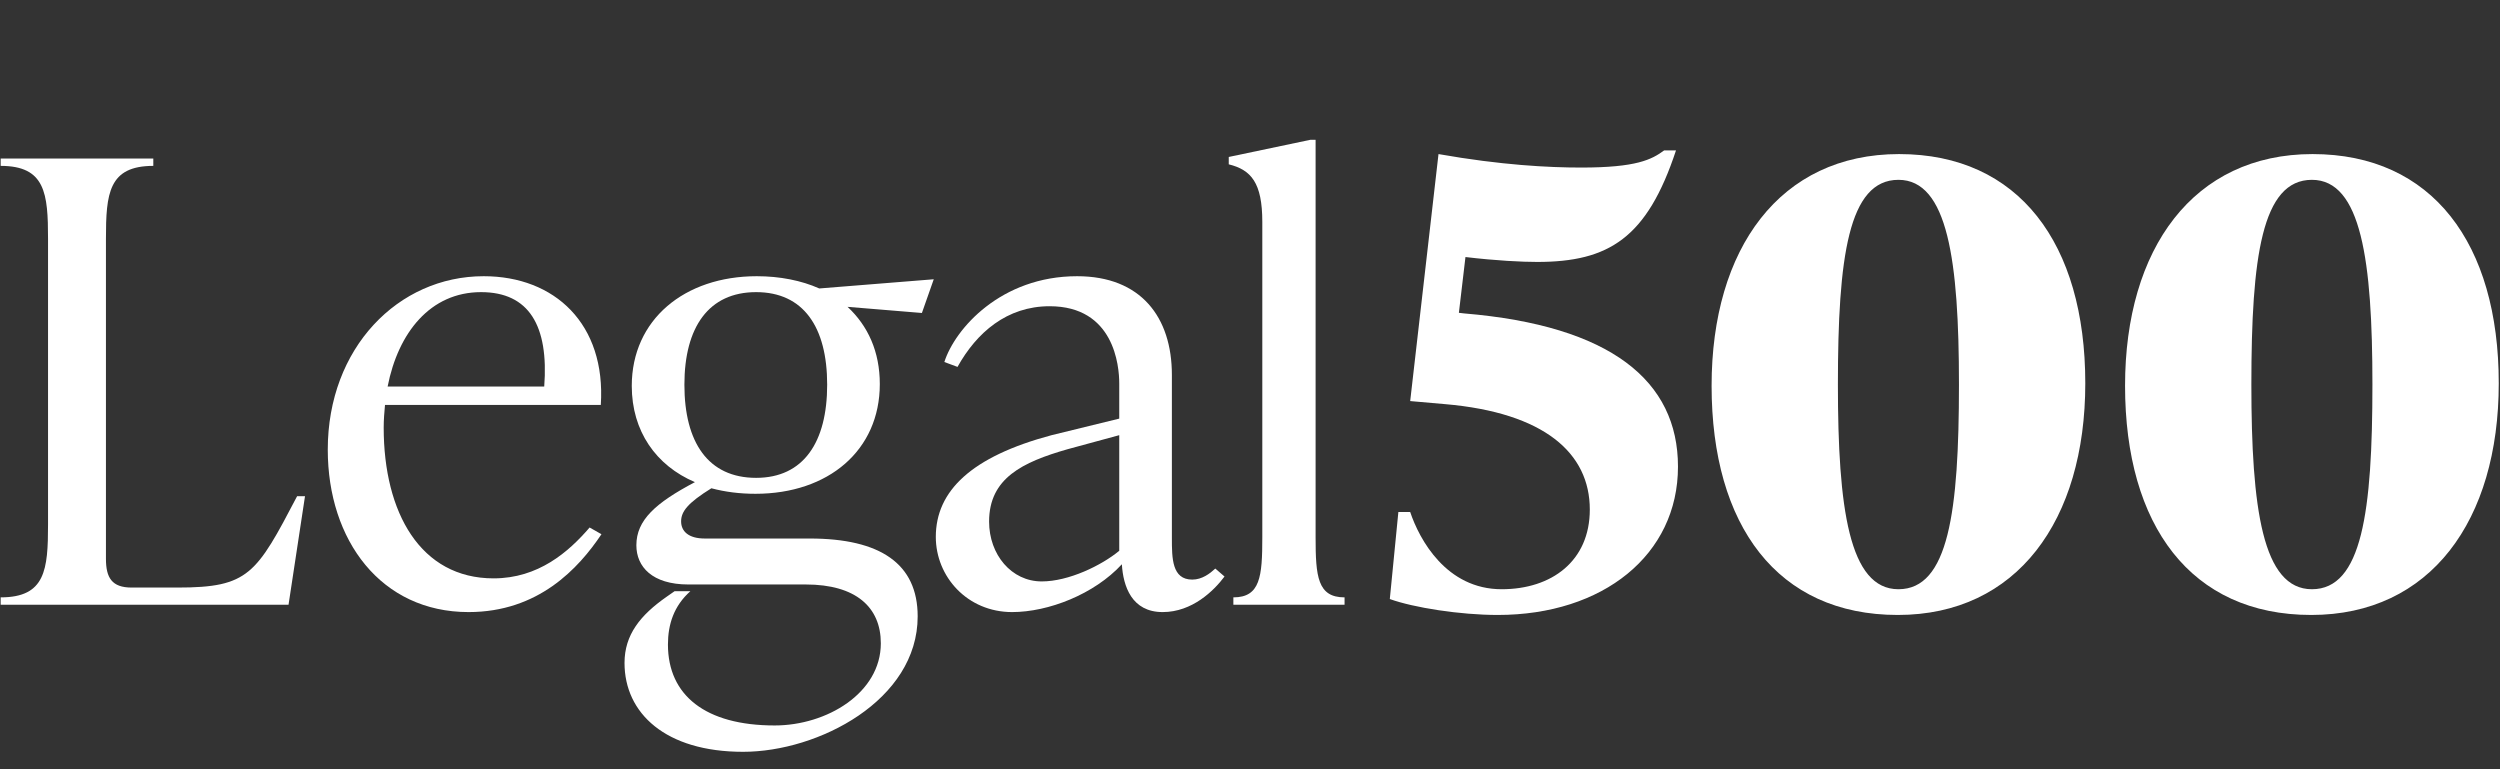
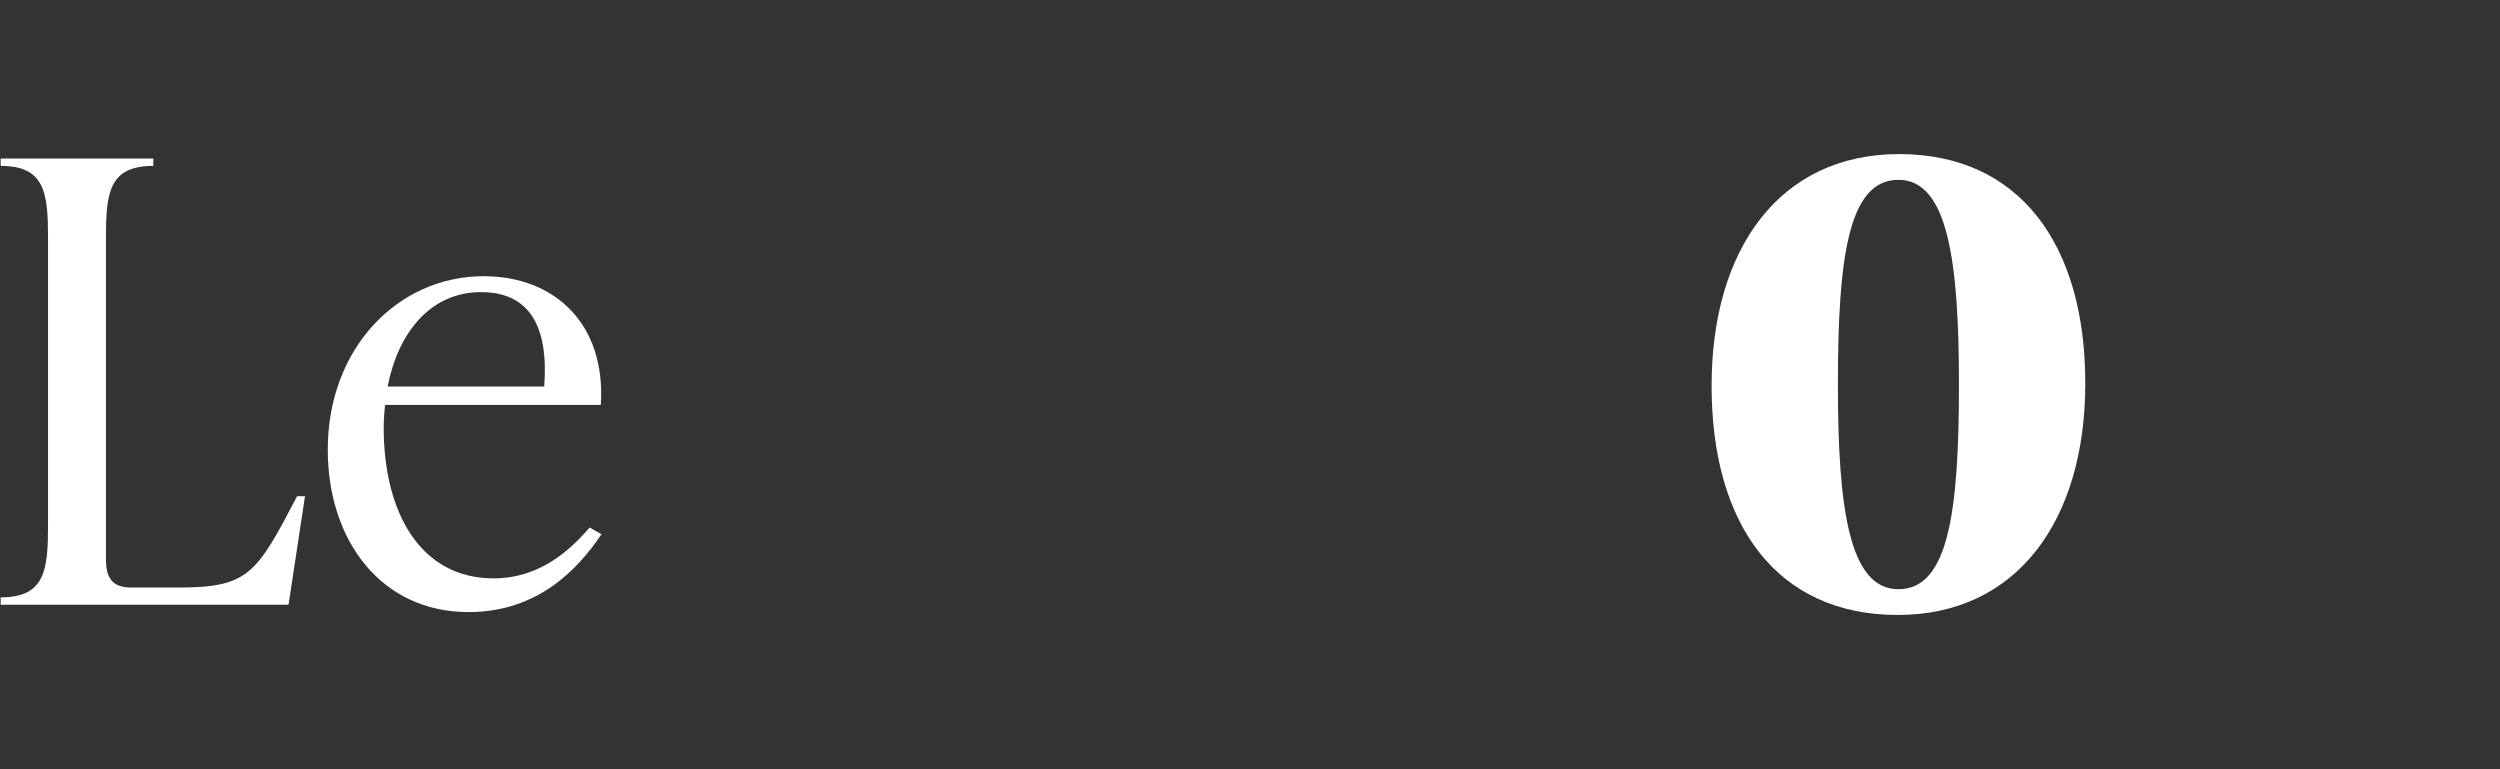
<svg xmlns="http://www.w3.org/2000/svg" aria-label="Legal 500" viewBox="0 0 130 40" width="130" height="40" fill="white">
  <rect x="0" y="0" width="130" height="40" fill="#333333" stroke="none" />
  <path d="M15.004 31.445H0.035V31.063C2.361 31.063 2.498 29.629 2.498 27.27V12.419C2.498 10.06 2.361 8.626 0.035 8.626V8.244H7.972V8.626C5.646 8.626 5.509 10.06 5.509 12.419V29.055C5.509 30.043 5.817 30.553 6.843 30.553H9.238C12.933 30.553 13.328 29.852 15.449 25.804H15.86L15.004 31.445Z" />
  <path d="M30.66 27.43L31.276 27.78C30.079 29.565 27.992 31.828 24.365 31.828C19.815 31.828 17.044 28.099 17.044 23.382C17.044 18.092 20.705 14.363 25.152 14.363C28.847 14.363 31.516 16.849 31.242 21.055H20.02C19.986 21.438 19.952 21.82 19.952 22.235C19.952 26.665 21.868 30.075 25.666 30.075C27.992 30.075 29.566 28.704 30.66 27.43ZM25.015 15.191C22.381 15.191 20.705 17.295 20.157 20.099H28.3C28.539 16.944 27.513 15.191 25.015 15.191Z" />
-   <path d="M36.649 28.003H42.108C45.769 28.003 47.719 29.31 47.719 32.051C47.719 36.417 42.553 39.094 38.64 39.094C34.603 39.094 32.475 37.086 32.475 34.473C32.475 33.007 33.297 31.987 34.665 31.031L35.076 30.744H35.897C35.041 31.509 34.733 32.465 34.733 33.517C34.733 36.162 36.69 37.724 40.282 37.724C42.997 37.724 45.803 36.035 45.803 33.453C45.803 31.573 44.503 30.393 41.903 30.393H35.794C33.912 30.393 33.091 29.469 33.091 28.354C33.091 27.047 34.084 26.155 36.136 25.071C34.118 24.211 32.852 22.426 32.852 20.067C32.852 16.625 35.589 14.363 39.352 14.363C40.55 14.363 41.678 14.586 42.602 15L48.555 14.522L47.939 16.275L44.073 15.956C45.134 16.944 45.75 18.283 45.75 19.972C45.75 23.414 43.081 25.677 39.284 25.677C38.463 25.677 37.71 25.581 36.992 25.39C35.76 26.155 35.418 26.601 35.418 27.111C35.418 27.621 35.794 28.003 36.649 28.003ZM39.318 15.191C36.855 15.191 35.589 17.008 35.589 20.004C35.589 23 36.82 24.848 39.318 24.848C41.781 24.848 43.013 23 43.013 20.004C43.013 17.008 41.781 15.191 39.318 15.191Z" />
-   <path d="M63.196 29.565L63.675 29.979C63.127 30.712 61.998 31.828 60.459 31.828C58.851 31.828 58.406 30.489 58.337 29.342C56.901 30.903 54.512 31.828 52.63 31.828C50.304 31.828 48.662 29.991 48.662 27.919C48.662 25.529 50.509 23.744 54.683 22.629L58.201 21.768V19.94C58.201 19.016 57.933 15.924 54.58 15.924C52.357 15.924 50.783 17.295 49.791 19.079L49.106 18.825C49.654 17.104 52.042 14.363 56.011 14.363C59.33 14.363 60.938 16.498 60.938 19.494V27.971C60.938 29.023 60.938 30.139 61.998 30.139C62.511 30.139 62.922 29.82 63.196 29.565ZM54.17 30.234C55.573 30.234 57.277 29.405 58.201 28.641V22.629L55.504 23.362C53.178 24.031 51.433 24.86 51.433 27.122C51.433 28.843 52.596 30.234 54.17 30.234Z" />
-   <path d="M69.917 31.445H64.135V31.063C65.537 31.063 65.64 29.979 65.64 27.939V11.541C65.64 9.501 65.058 8.832 63.895 8.545V8.162L68.138 7.27H68.411V27.939C68.411 29.979 68.514 31.063 69.917 31.063V31.445Z" />
-   <path d="M75.862 16.266L76.136 16.298C83.765 16.936 87.255 19.804 87.255 24.266C87.255 28.855 83.355 31.978 77.881 31.978C75.93 31.978 73.501 31.596 72.27 31.15L72.715 26.624H73.33C73.809 28.058 75.212 30.64 78.086 30.64C80.686 30.64 82.67 29.174 82.67 26.497C82.67 23.565 80.31 21.461 75.144 21.015L73.33 20.856L74.802 8.012C78.052 8.586 80.515 8.713 82.225 8.713C85.099 8.713 85.886 8.299 86.536 7.821H87.152C85.647 12.378 83.662 13.621 79.933 13.621C79.146 13.621 77.812 13.557 76.204 13.366L75.862 16.266Z" />
  <path d="M98.685 31.978C92.424 31.978 89.003 27.325 89.003 20.059C89.003 12.92 92.561 8.012 98.753 8.012C104.98 8.012 108.435 12.665 108.435 19.931C108.435 27.07 104.877 31.978 98.685 31.978ZM98.719 30.64C101.319 30.64 101.866 26.624 101.866 19.995C101.866 13.557 101.285 9.351 98.719 9.351C96.119 9.351 95.571 13.366 95.571 19.995C95.571 26.433 96.153 30.64 98.719 30.64Z" />
-   <path d="M120.185 31.978C113.924 31.978 110.503 27.325 110.503 20.059C110.503 12.92 114.061 8.012 120.253 8.012C126.48 8.012 129.935 12.665 129.935 19.931C129.935 27.07 126.377 31.978 120.185 31.978ZM120.219 30.64C122.819 30.64 123.366 26.624 123.366 19.995C123.366 13.557 122.785 9.351 120.219 9.351C117.619 9.351 117.071 13.366 117.071 19.995C117.071 26.433 117.653 30.64 120.219 30.64Z" />
</svg>